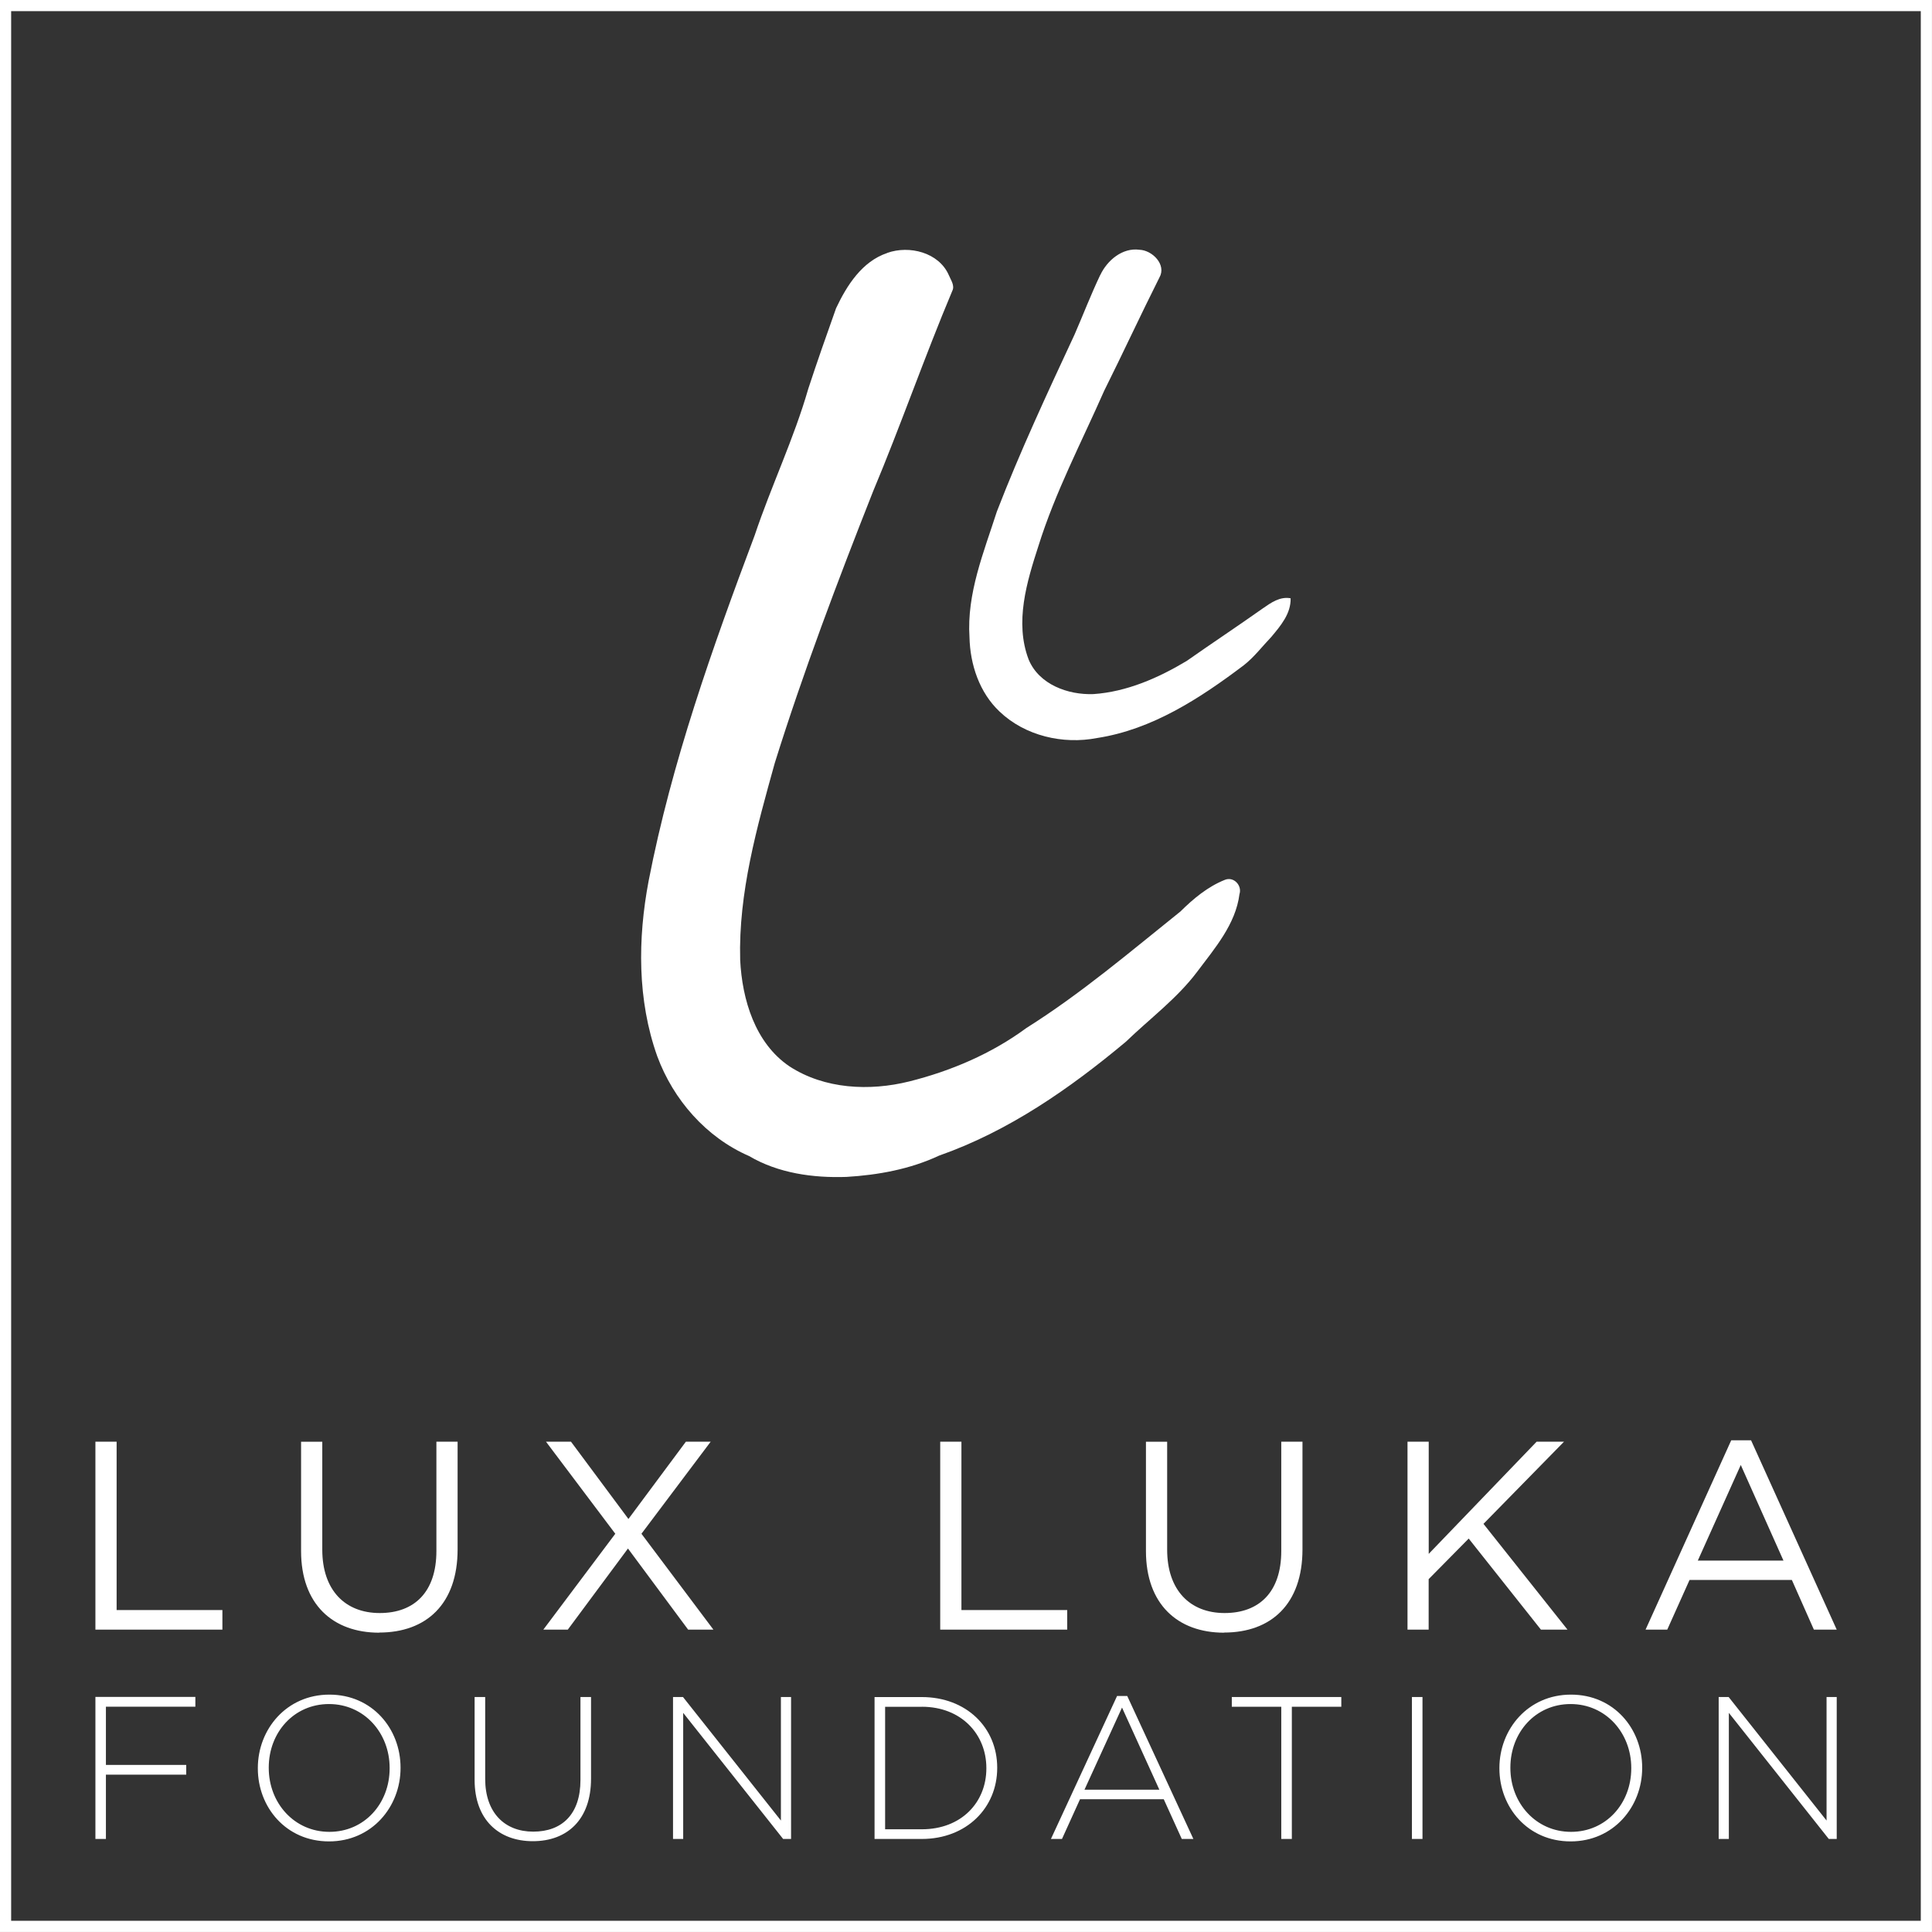
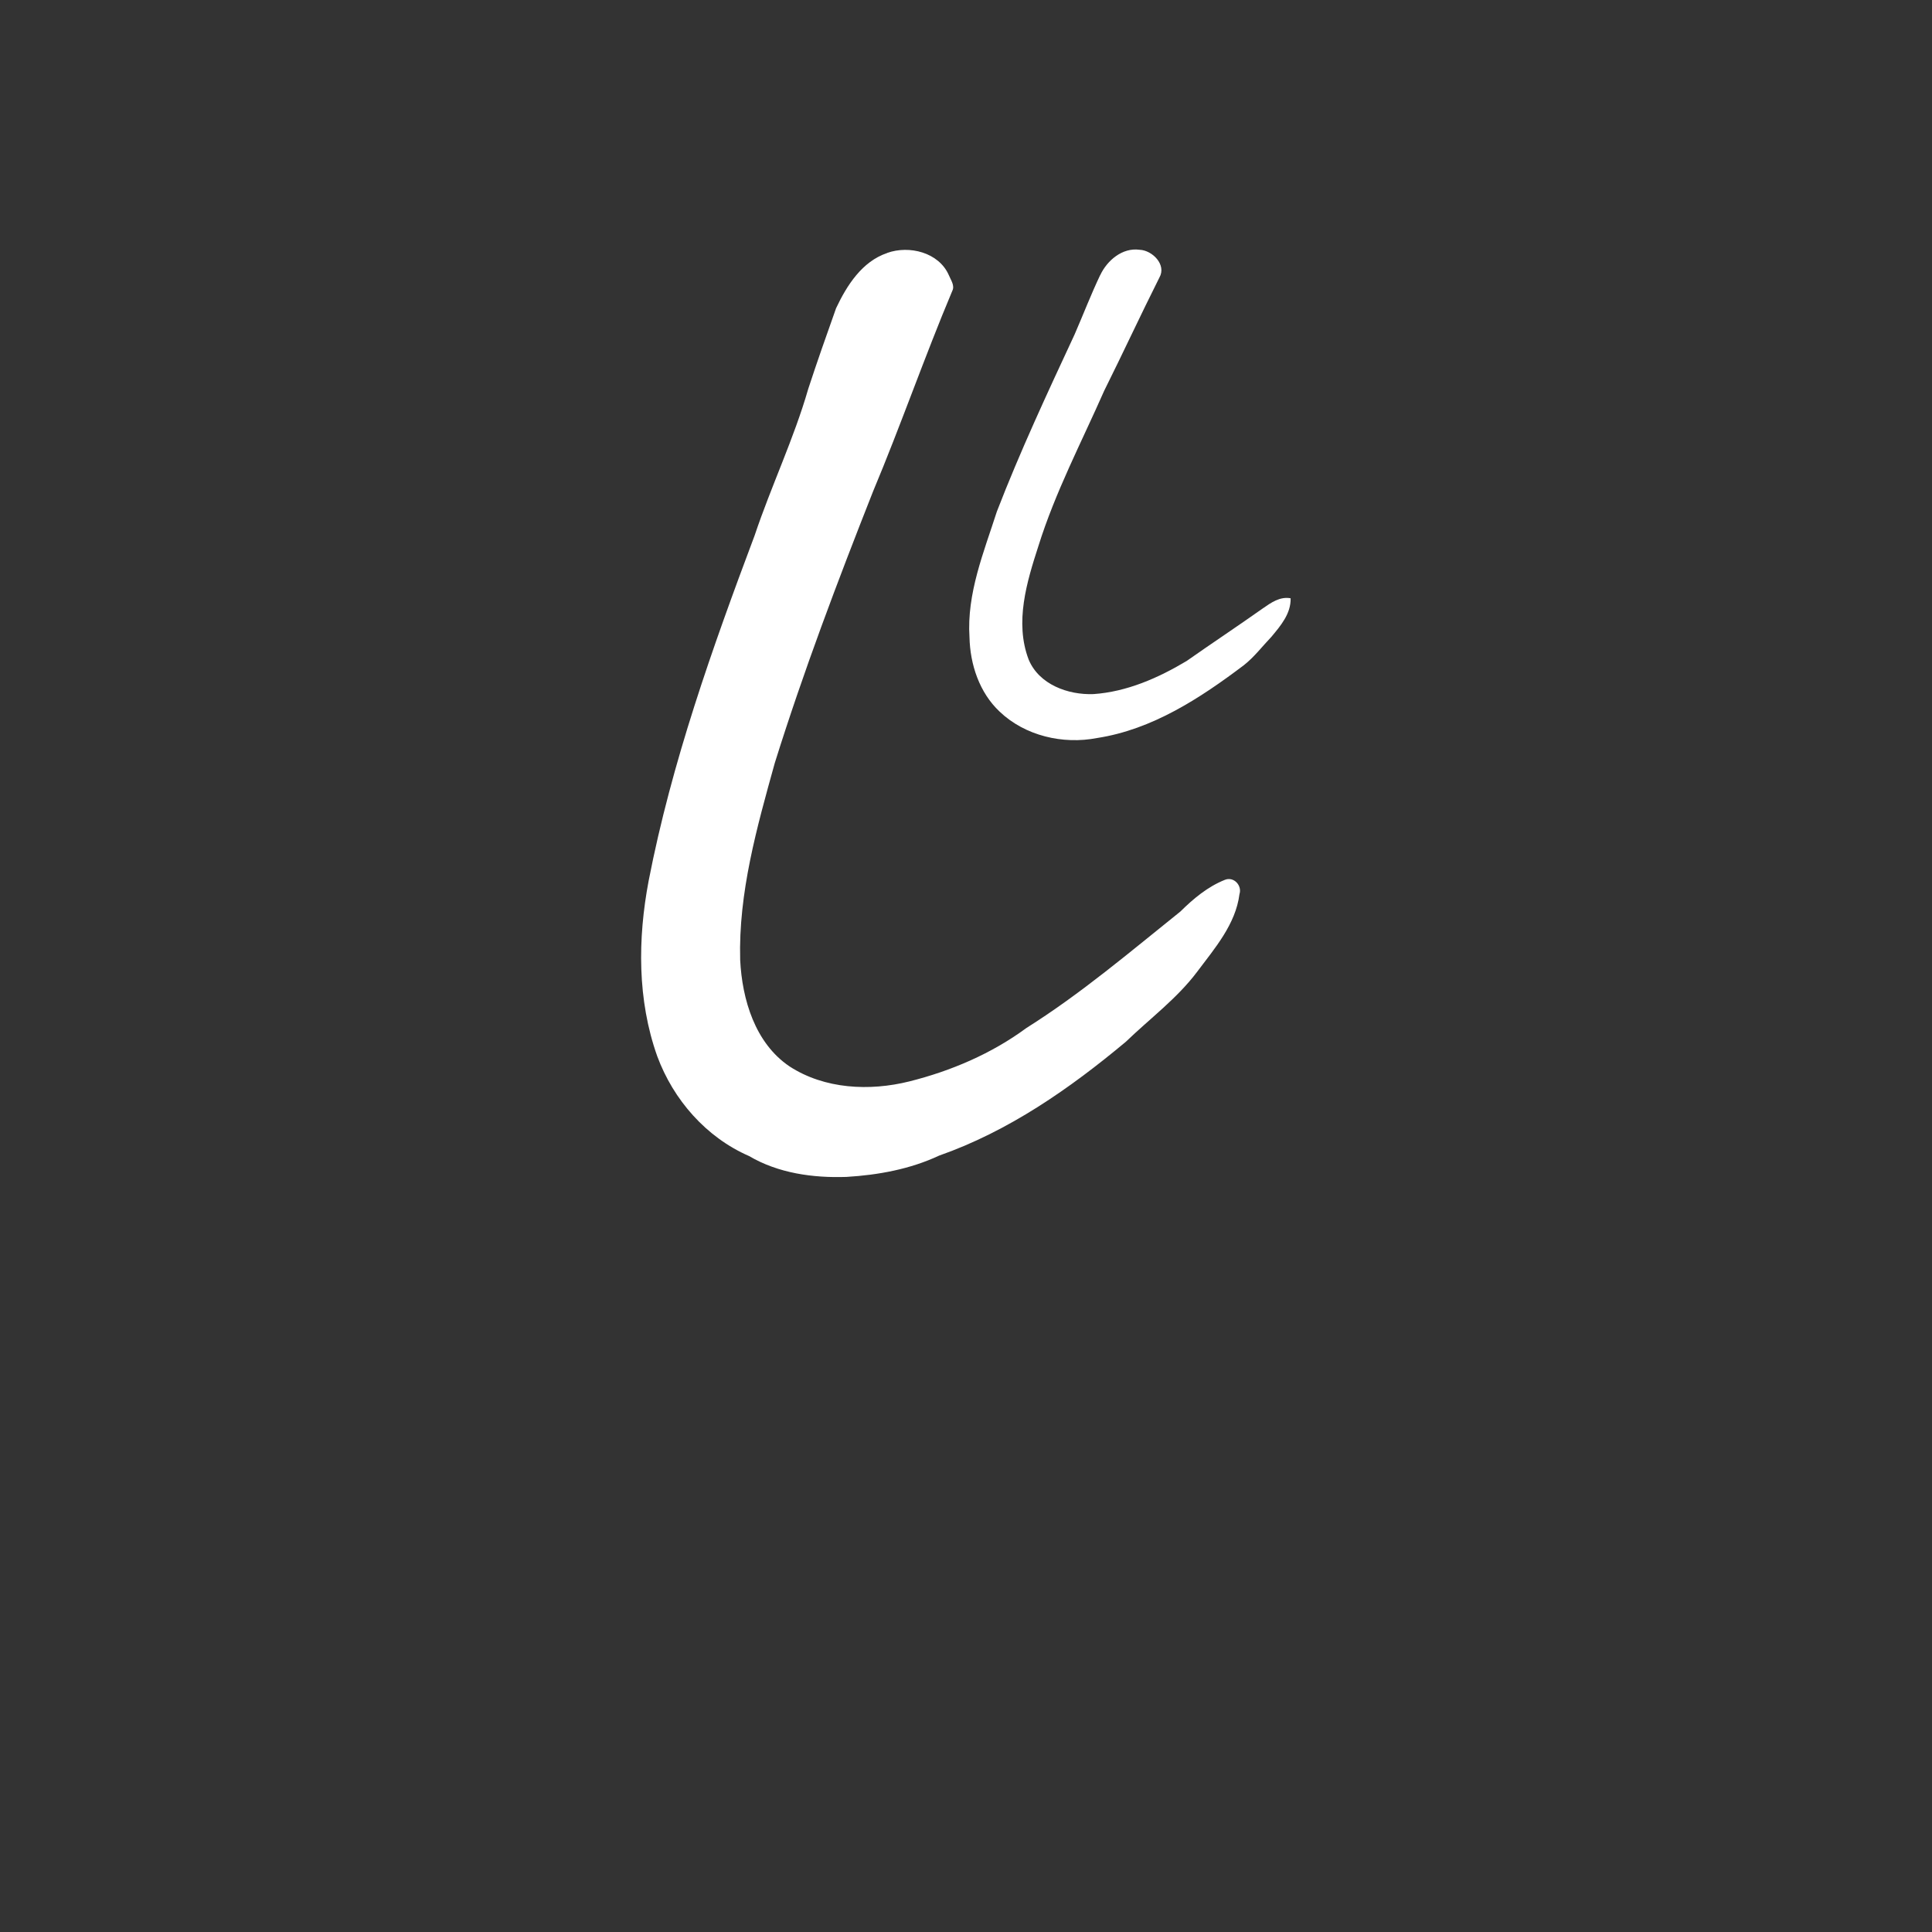
<svg xmlns="http://www.w3.org/2000/svg" id="Laag_1" viewBox="0 0 285.11 285.11">
  <rect x="0" y="0" width="285.11" height="285.11" fill="#333333" stroke="none" />
  <defs>
    <style>.cls-1{fill:#fff;}.cls-2{fill:none;stroke:#fff;stroke-width:1.65px;}</style>
  </defs>
-   <rect class="cls-2" x=".82" y=".82" width="283.46" height="283.46" />
  <path class="cls-1" d="M162.37,40.59c1.02-2.17,3.27-4.08,5.8-3.73,1.87.07,4.01,2.2,2.93,4.09-2.78,5.53-5.38,11.16-8.15,16.71-3.34,7.58-7.22,14.96-9.7,22.89-1.73,5.34-3.54,11.28-1.45,16.78,1.53,3.69,5.82,5.24,9.56,5.1,4.93-.34,9.57-2.38,13.76-4.89,3.73-2.62,7.52-5.13,11.24-7.76,1.22-.85,2.53-1.78,4.1-1.49.06,2.26-1.47,4.05-2.83,5.68-1.35,1.41-2.54,3-4.09,4.21-6.44,4.86-13.5,9.48-21.63,10.73-5.04.98-10.64-.31-14.4-3.9-2.98-2.81-4.35-6.95-4.44-10.97-.42-6.45,2.11-12.54,4.04-18.55,3.43-8.88,7.46-17.51,11.47-26.13,1.27-2.92,2.41-5.89,3.78-8.77M130.94,37.32c3.24-1.15,7.59-.08,9.07,3.26.29.73.93,1.55.52,2.35-4.12,9.79-7.6,19.84-11.71,29.64-5.21,13.2-10.25,26.49-14.49,40.05-2.63,9.47-5.37,19.12-5.1,29.05.29,5.84,2.2,12.27,7.28,15.7,5.17,3.36,11.81,3.68,17.67,2.22,6.16-1.54,12.15-4.1,17.28-7.88,8.06-5.07,15.33-11.26,22.74-17.2,1.91-1.89,4.04-3.67,6.56-4.67,1.31-.53,2.57.84,2.15,2.12-.57,4.45-3.64,7.97-6.23,11.43-2.97,3.96-6.99,6.92-10.53,10.34-8.28,6.92-17.31,13.21-27.57,16.81-4.27,2-8.98,2.86-13.66,3.14-4.93.17-10.07-.54-14.38-3.08-6.33-2.75-11.18-8.31-13.55-14.73-2.95-8.29-2.89-17.32-1.27-25.88,3.4-17.5,9.4-34.35,15.65-50.99,2.44-7.28,5.78-14.24,7.91-21.63,1.3-3.98,2.7-7.94,4.1-11.88,1.58-3.36,3.84-6.91,7.54-8.15" />
-   <path class="cls-1" d="M253.63,271.38h1.5v-18.61l14.75,18.61h1.17v-20.95h-1.5v18.23l-14.45-18.23h-1.47v20.95ZM231.84,270.33c-5.18,0-8.95-4.25-8.95-9.43v-.06c0-5.18,3.71-9.37,8.89-9.37s8.95,4.25,8.95,9.43v.06c0,5.18-3.71,9.37-8.89,9.37M231.78,271.74c6.34,0,10.56-5.12,10.56-10.83v-.06c0-5.72-4.16-10.77-10.51-10.77s-10.56,5.12-10.56,10.83v.06c0,5.72,4.16,10.77,10.51,10.77M208.36,271.38h1.56v-20.95h-1.56v20.95ZM189.08,271.38h1.56v-19.51h7.3v-1.44h-16.16v1.44h7.3v19.51ZM160.04,264.11l5.54-12.12,5.51,12.12h-11.04ZM155.1,271.38h1.62l2.66-5.86h12.36l2.66,5.86h1.71l-9.76-21.1h-1.5l-9.76,21.1ZM136.04,251.87c5.84,0,9.52,4.07,9.52,9.04v.06c0,5-3.68,8.98-9.52,8.98h-5.42v-18.07h5.42ZM129.06,271.38h6.97c6.58,0,11.13-4.58,11.13-10.47v-.06c0-5.89-4.55-10.41-11.13-10.41h-6.97v20.95ZM99.32,271.38h1.5v-18.61l14.75,18.61h1.17v-20.95h-1.5v18.23l-14.45-18.23h-1.47v20.95ZM78.63,271.71c5.09,0,8.59-3.2,8.59-9.22v-12.06h-1.56v12.24c0,5.06-2.72,7.63-6.97,7.63s-7.09-2.84-7.09-7.78v-12.09h-1.56v12.24c0,5.86,3.56,9.04,8.59,9.04M48.61,270.33c-5.18,0-8.95-4.25-8.95-9.43v-.06c0-5.18,3.71-9.37,8.89-9.37s8.95,4.25,8.95,9.43v.06c0,5.18-3.71,9.37-8.89,9.37M48.55,271.74c6.34,0,10.56-5.12,10.56-10.83v-.06c0-5.72-4.16-10.77-10.5-10.77s-10.56,5.12-10.56,10.83v.06c0,5.72,4.16,10.77,10.5,10.77M14.07,271.38h1.56v-9.49h11.85v-1.44h-11.85v-8.59h13.2v-1.44h-14.75v20.95Z" />
-   <path class="cls-1" d="M250.55,230.3l6.34-14.11,6.3,14.11h-12.64ZM242.83,240.49h3.21l3.29-7.33h15.1l3.25,7.33h3.37l-12.64-27.94h-2.93l-12.64,27.94ZM207.7,240.49h3.13v-7.45l5.91-5.99,10.66,13.44h3.92l-12.4-15.61,11.89-12.13h-4.04l-15.93,16.56v-16.56h-3.13v27.74ZM180.64,240.92c6.94,0,11.57-4.2,11.57-12.28v-15.89h-3.13v16.13c0,6.06-3.25,9.16-8.36,9.16s-8.48-3.37-8.48-9.35v-15.93h-3.13v16.13c0,7.85,4.68,12.05,11.53,12.05M138.75,240.49h18.74v-2.89h-15.61v-24.85h-3.13v27.74ZM101.22,212.75l-8.48,11.41-8.48-11.41h-3.69l10.23,13.59-10.62,14.15h3.61l8.88-11.97,8.88,11.97h3.73l-10.62-14.15,10.22-13.59h-3.65ZM55.96,240.92c6.94,0,11.57-4.2,11.57-12.28v-15.89h-3.13v16.13c0,6.06-3.25,9.16-8.36,9.16s-8.48-3.37-8.48-9.35v-15.93h-3.13v16.13c0,7.85,4.68,12.05,11.53,12.05M14.07,240.49h18.75v-2.89h-15.61v-24.85h-3.13v27.74Z" />
</svg>